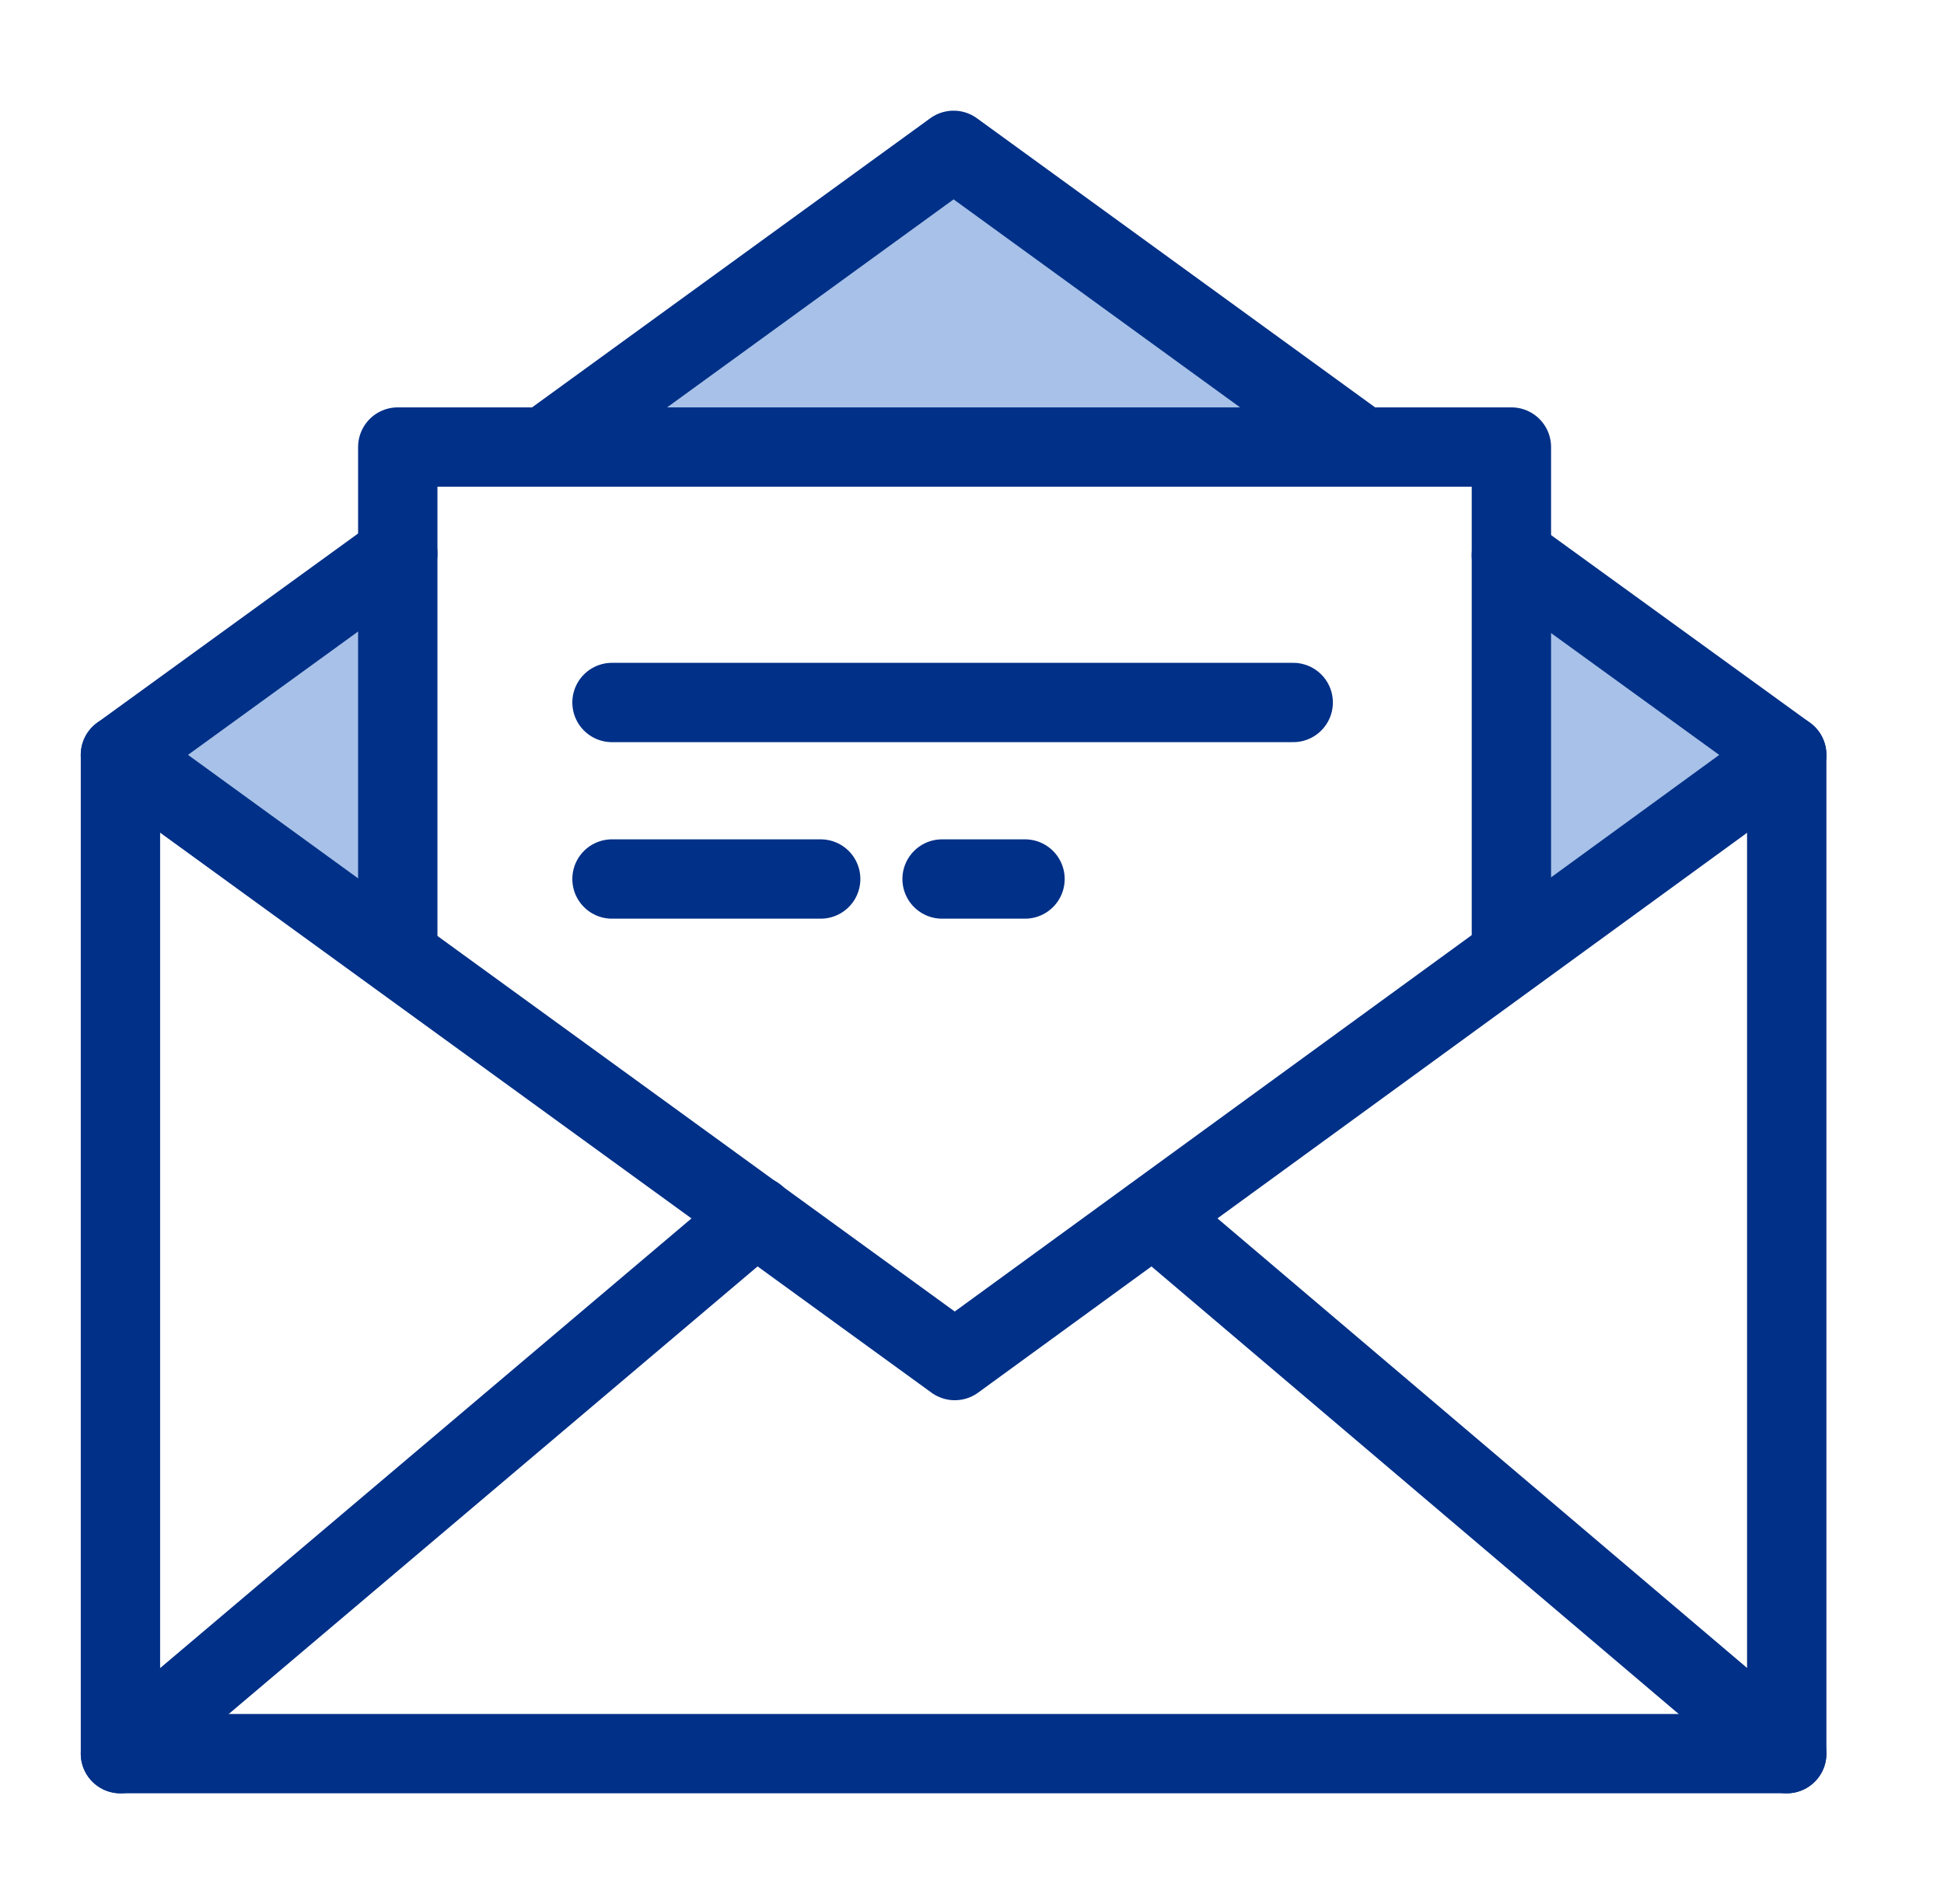
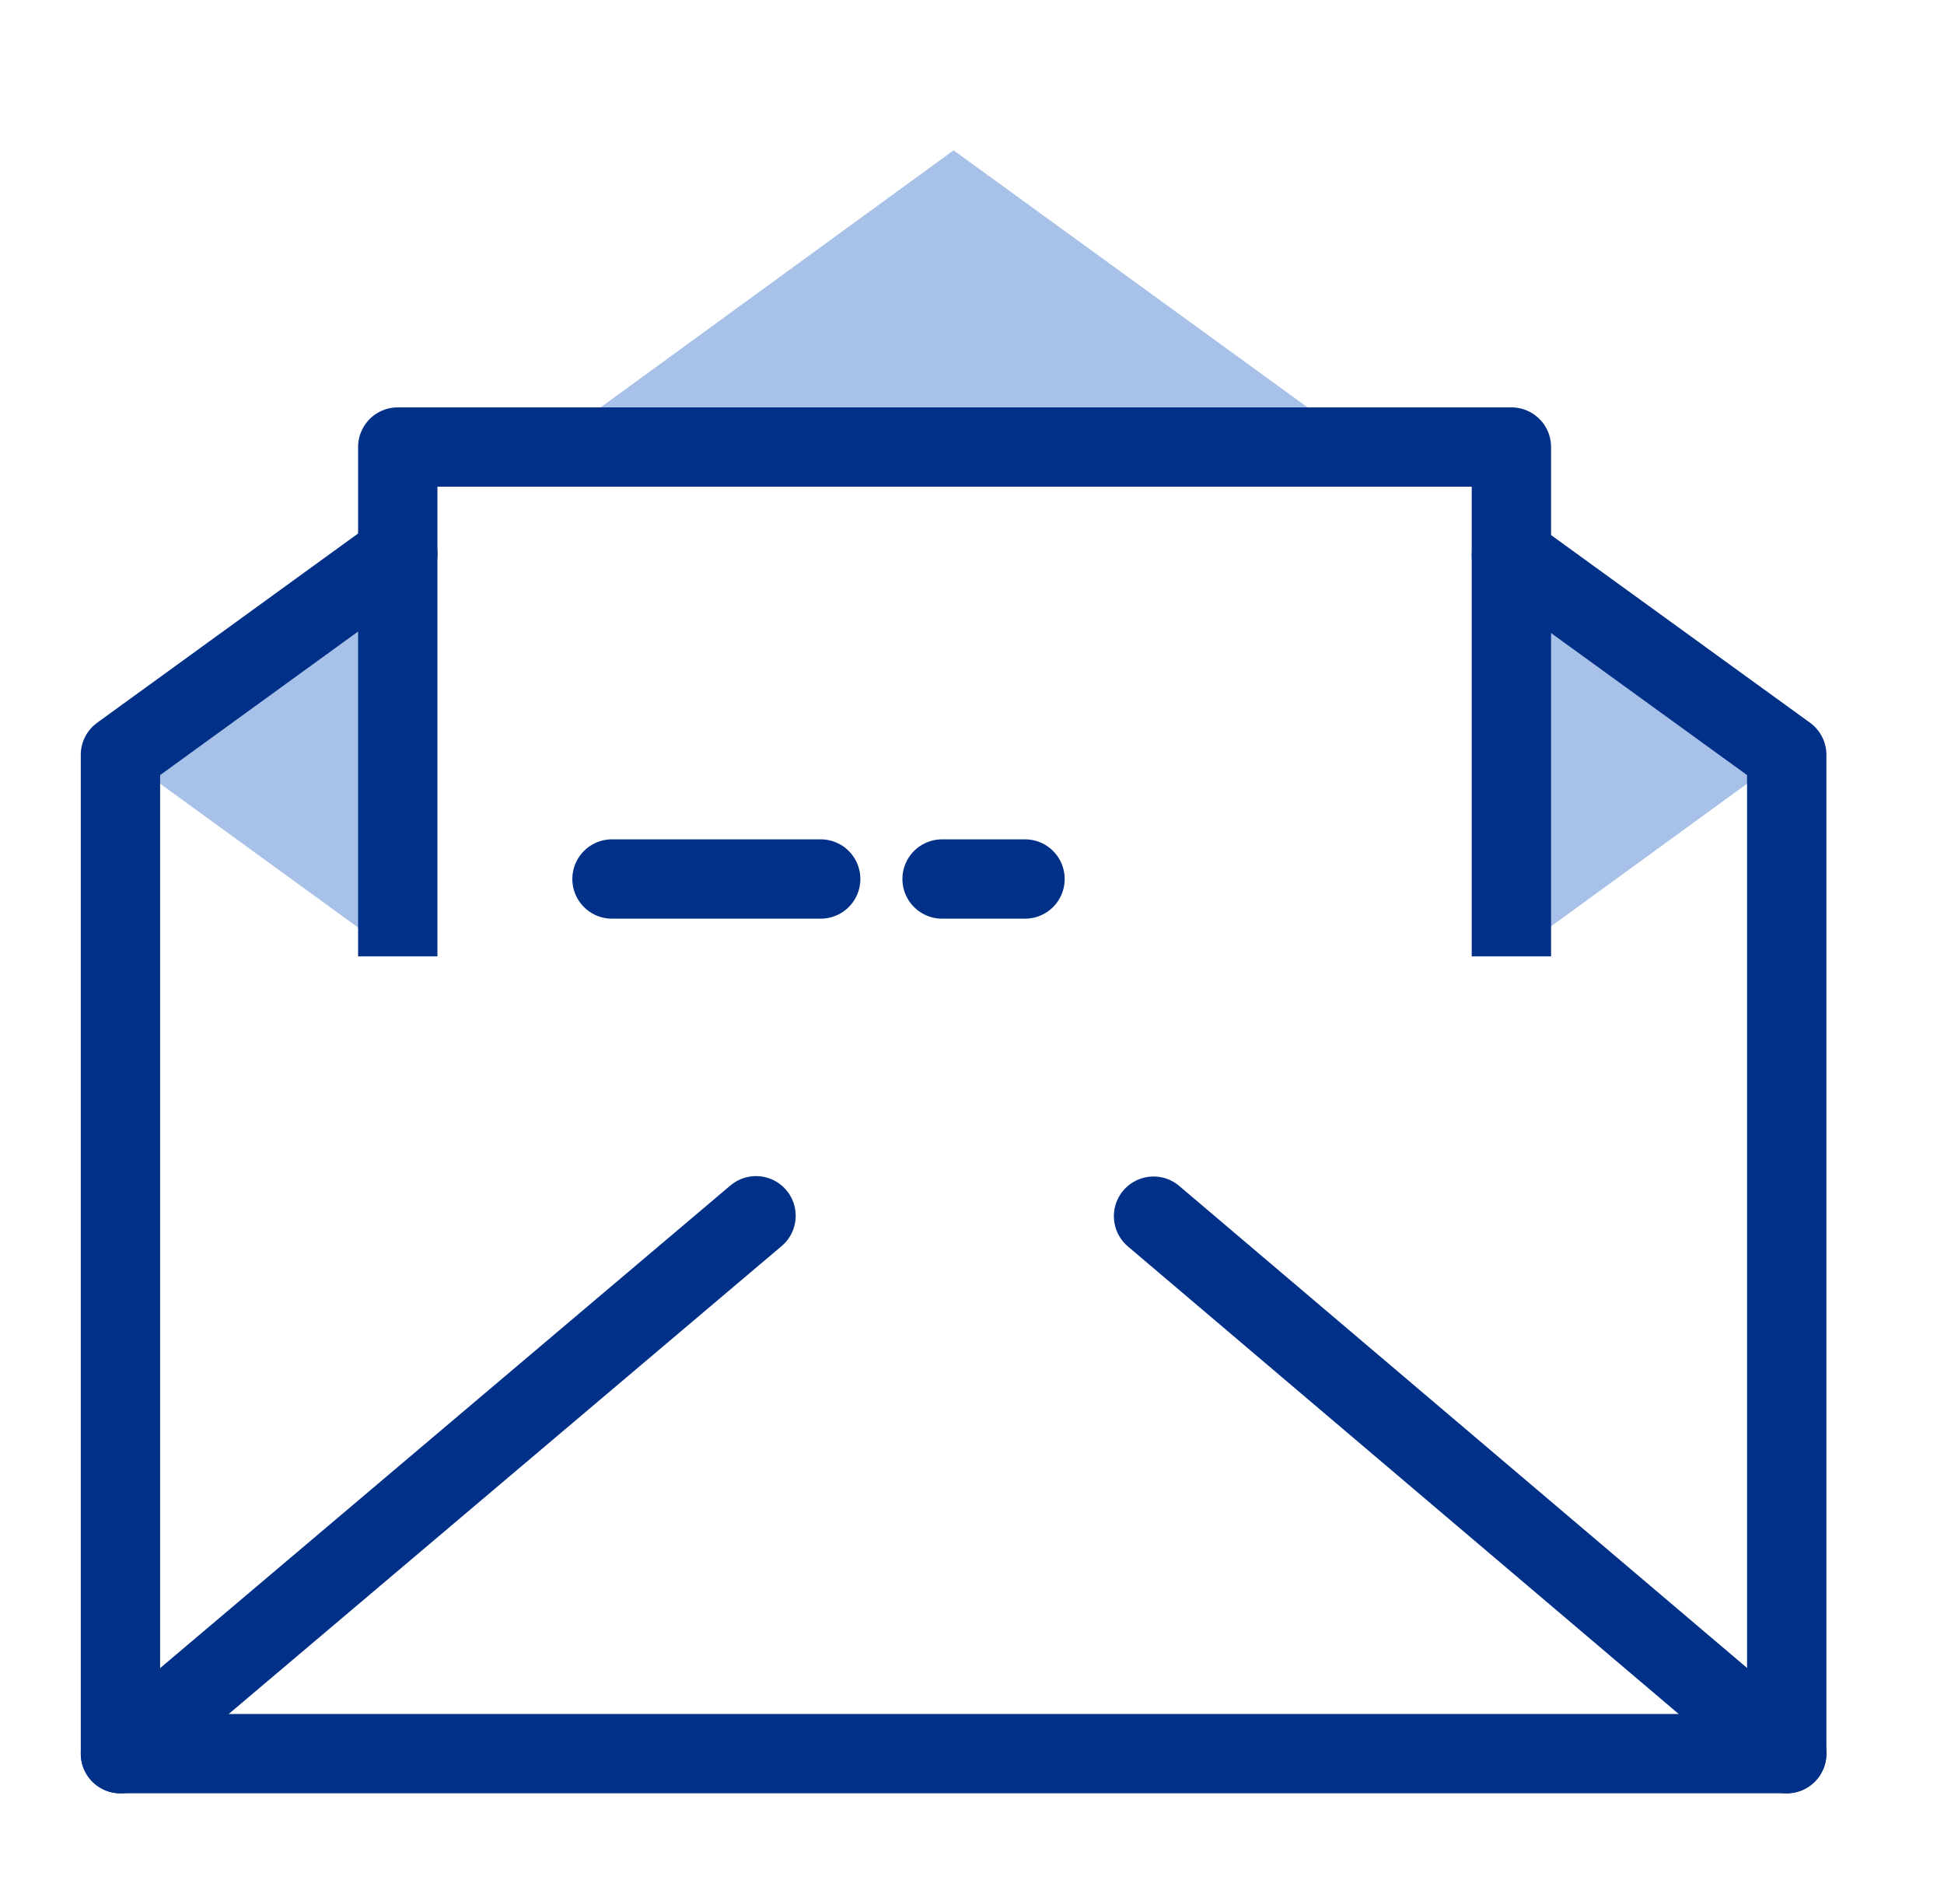
<svg xmlns="http://www.w3.org/2000/svg" width="49" height="48" viewBox="0 0 49 48" fill="none">
  <path d="M38.096 24.08L45.036 19.03L38.096 14V24.08Z" fill="#A7C1E8" />
  <path d="M34.336 11.27L24.036 3.79L13.766 11.27H34.336Z" fill="#A7C1E8" />
  <path d="M10.026 13.96L3.036 19.03L10.026 24.11V13.96Z" fill="#A7C1E8" />
  <path d="M38.096 14L45.036 19.03V44.21H3.036V19.03L10.026 13.96" stroke="#003087" stroke-width="2" stroke-linecap="round" stroke-linejoin="round" />
-   <path d="M13.736 11.27L24.036 3.79L34.336 11.27" stroke="#003087" stroke-width="2" stroke-linecap="round" stroke-linejoin="round" />
-   <path d="M45.036 19.03L24.066 34.3L3.036 19.03" stroke="#003087" stroke-width="2" stroke-linecap="round" stroke-linejoin="round" />
  <path d="M38.096 24.11V11.27H10.026V24.11" stroke="#003087" stroke-width="2" stroke-linejoin="round" />
-   <path d="M15.426 17.71H32.596" stroke="#003087" stroke-width="2" stroke-linecap="round" stroke-linejoin="round" />
  <path d="M15.426 22.16H20.686" stroke="#003087" stroke-width="2" stroke-linecap="round" stroke-linejoin="round" />
  <path d="M23.746 22.16H25.836" stroke="#003087" stroke-width="2" stroke-linecap="round" stroke-linejoin="round" />
  <path d="M3.036 44.21L19.056 30.65" stroke="#003087" stroke-width="2" stroke-linecap="round" stroke-linejoin="round" />
  <path d="M45.036 44.21L29.076 30.66" stroke="#003087" stroke-width="2" stroke-linecap="round" stroke-linejoin="round" />
</svg>